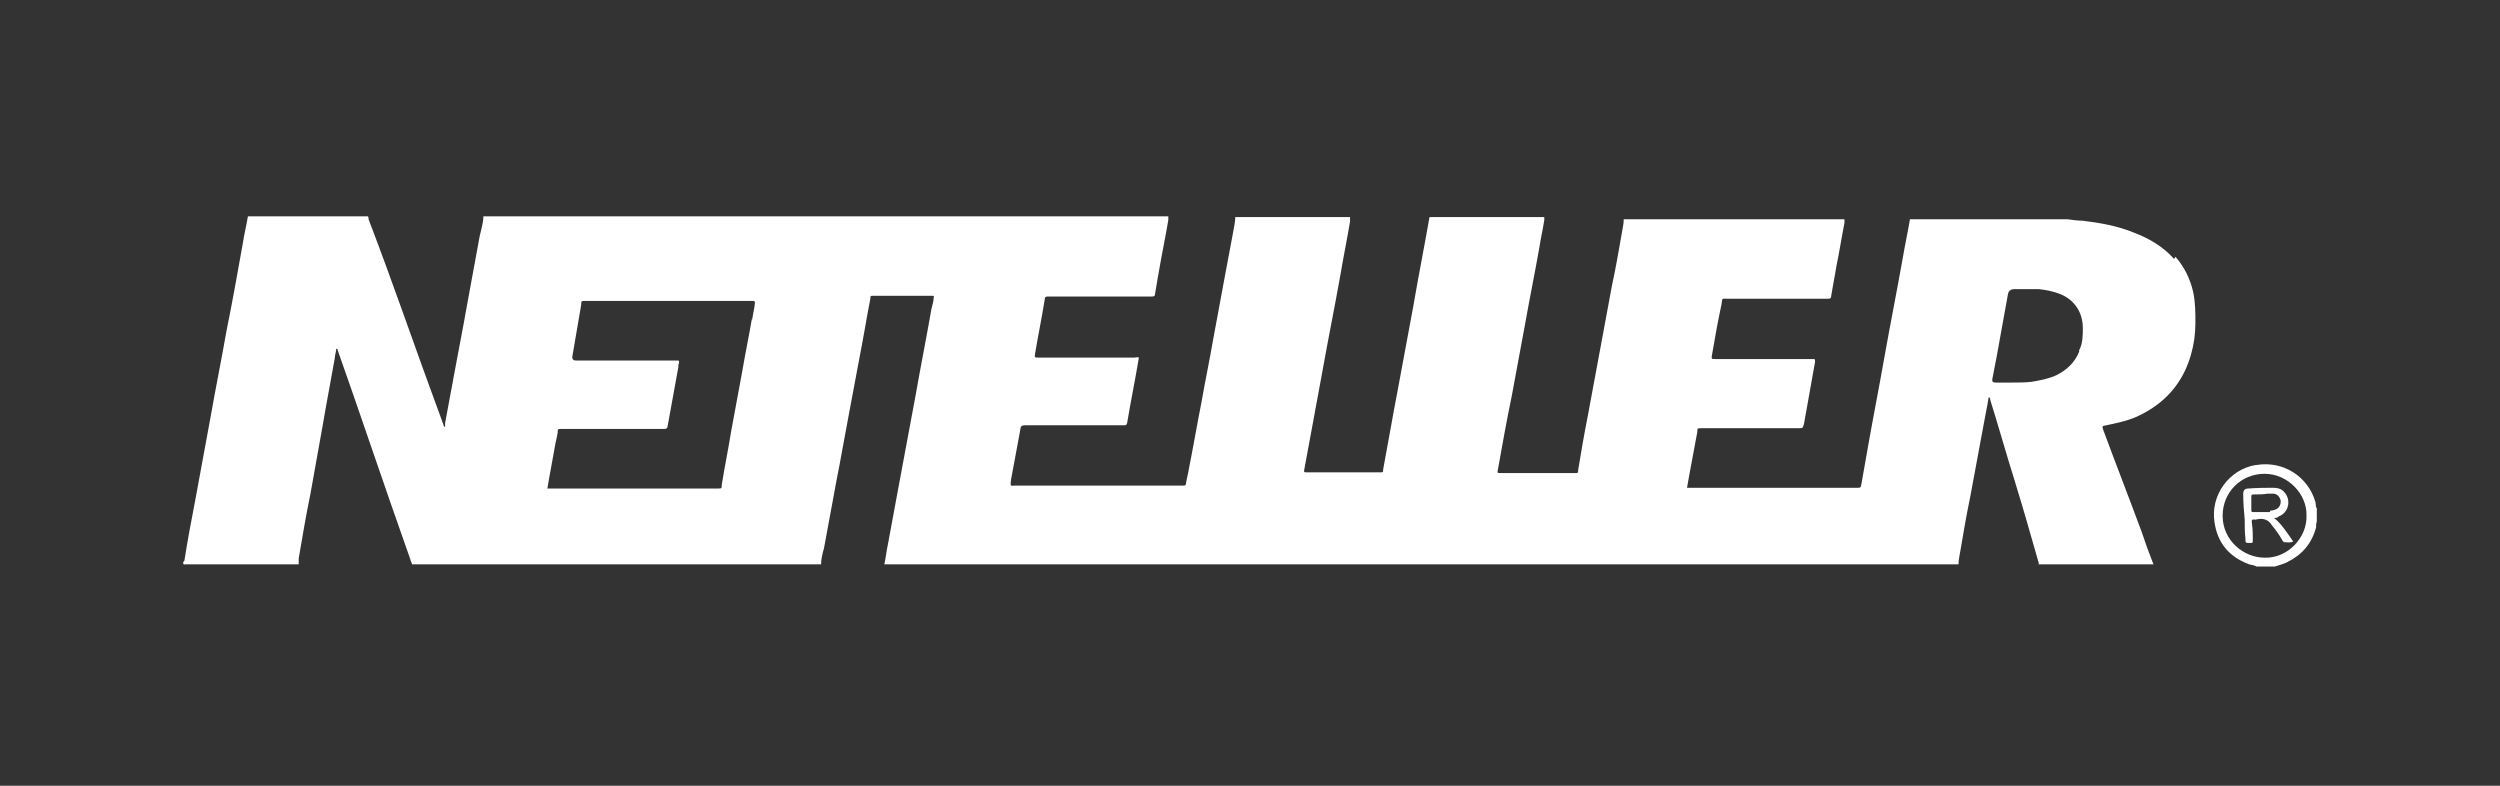
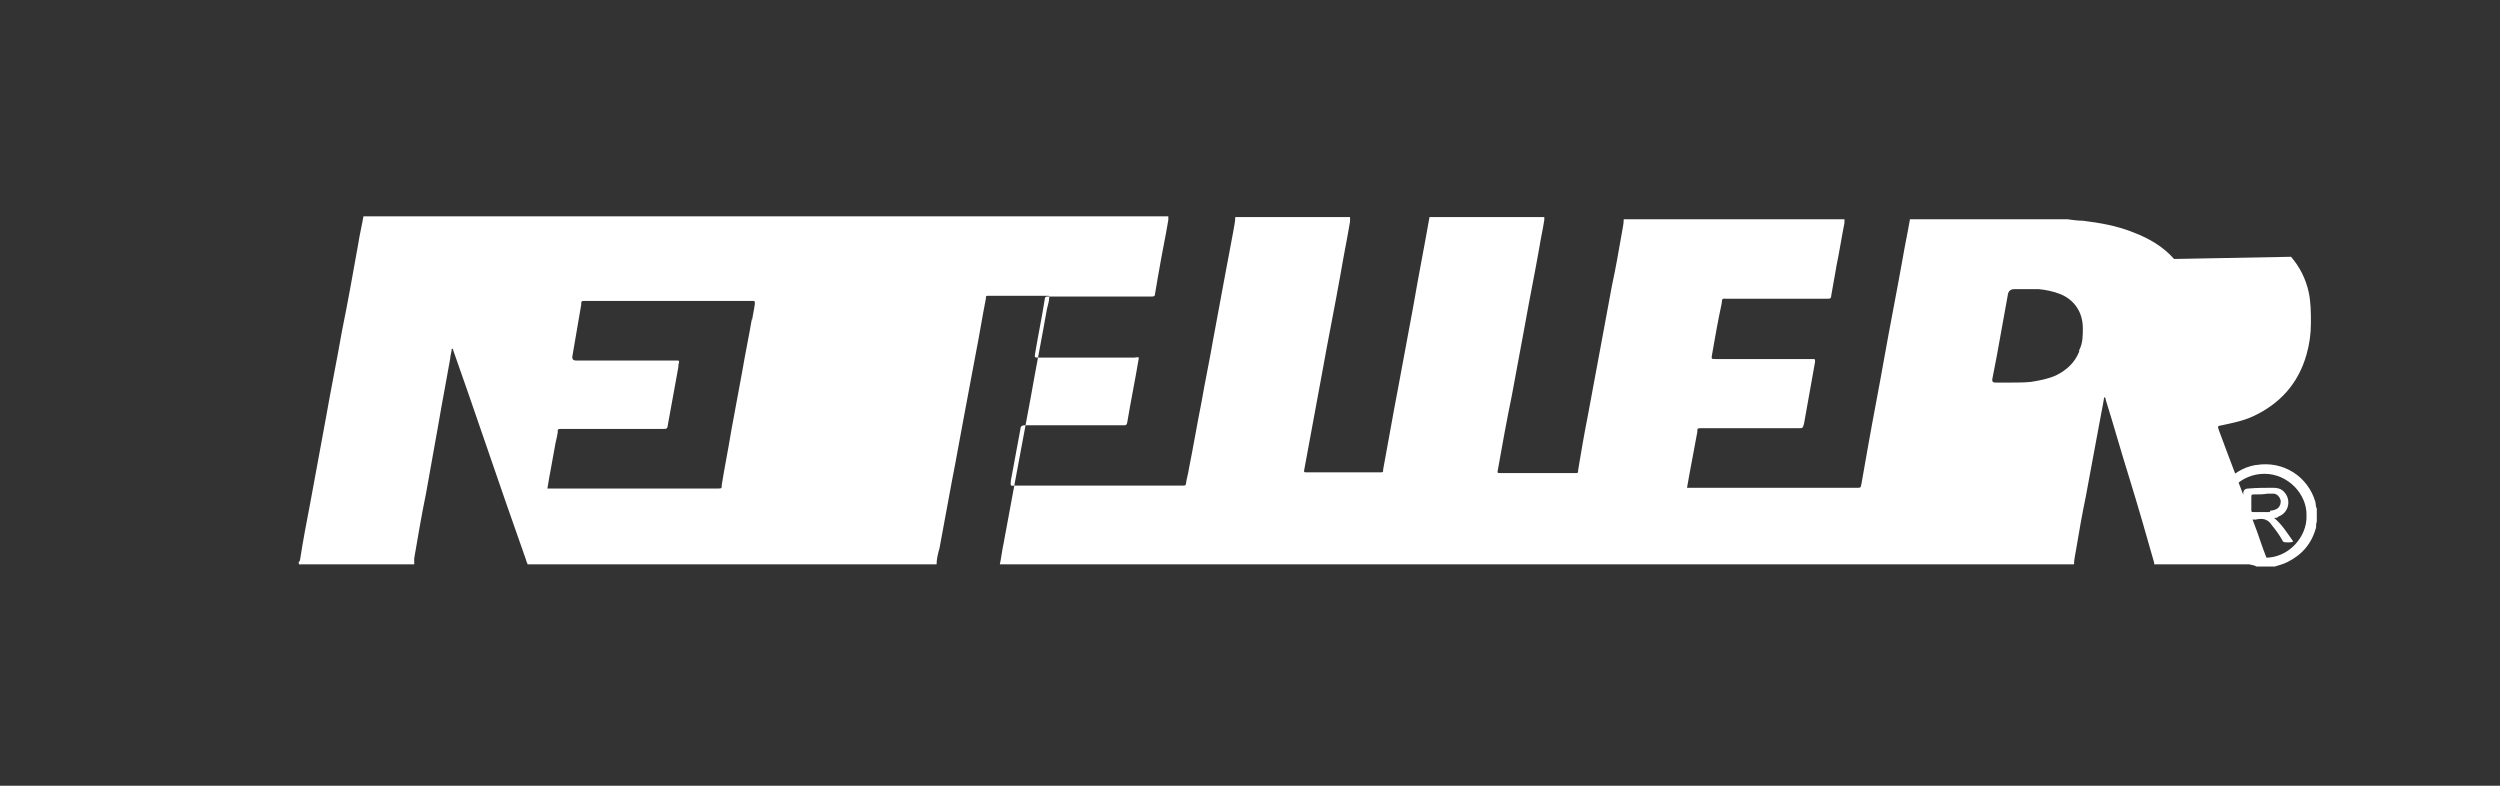
<svg xmlns="http://www.w3.org/2000/svg" id="Capa_1" data-name="Capa 1" version="1.1" viewBox="0 0 339.8 106.8">
  <rect x="0" y="0" width="339.8" height="106.8" fill="#333333" stroke="none" />
  <defs>
    <style>
      .cls-1 {
        fill: #fff;
        stroke-width: 0px;
      }
    </style>
  </defs>
-   <path class="cls-1" d="M295.5,35.2c-1.5-1.7-3.4-2.8-5.5-3.6-2.2-.9-4.5-1.3-6.9-1.6-.7,0-1.4-.1-2.1-.2-.3,0-.6,0-.9,0h-20.5c-.3,1.8-.7,3.6-1,5.4-.8,4.5-1.7,9-2.5,13.5-.7,4-1.5,8-2.2,12-.3,1.7-.6,3.4-.9,5.1-.1.5-.1.5-.6.5h-22.6c-.2,0-.3,0-.5,0,.1-.6.2-1.2.3-1.7.4-2,.7-3.9,1.1-5.9,0-.5,0-.5.6-.5h13.1c.7,0,.6,0,.8-.6.5-2.8,1-5.6,1.5-8.4,0-.4,0-.4-.3-.4-.9,0-1.8,0-2.6,0h-10.6c-.6,0-.6,0-.5-.6.4-2.3.8-4.6,1.3-6.9.1-.8,0-.7.8-.7,4.4,0,8.9,0,13.3,0s.3,0,.4,0c.3,0,.4-.1.4-.4.2-1.3.5-2.7.7-4,.4-1.9.7-3.9,1.1-5.9,0-.2,0-.3,0-.5h-30c0,.7-.2,1.4-.3,2.1-.4,2.3-.8,4.6-1.3,6.9-.5,2.7-1,5.4-1.5,8.1-.6,3.2-1.2,6.5-1.8,9.7-.5,2.5-.9,4.9-1.3,7.3,0,.4,0,.4-.5.4h-10c-.5,0-.5,0-.4-.5.6-3.4,1.2-6.7,1.9-10.1.6-3.2,1.2-6.5,1.8-9.7.6-3.4,1.3-6.8,1.9-10.2.2-1.3.5-2.6.7-3.9,0-.1,0-.2,0-.4h-15.6c-.7,4-1.5,8-2.2,12.1-.7,3.8-1.4,7.5-2.1,11.3-.7,3.6-1.3,7.2-2,10.9,0,.4,0,.4-.5.4h-9.8c-.5,0-.5,0-.4-.5.8-4.4,1.6-8.7,2.4-13,.8-4.5,1.7-8.9,2.5-13.4.4-2.4.9-4.8,1.3-7.2,0-.2,0-.4,0-.6h-15.6c0,.7-.2,1.4-.3,2.1-.4,2.1-.8,4.2-1.2,6.4-.5,2.7-1,5.4-1.5,8.1-.5,2.9-1.1,5.7-1.6,8.6-.6,3-1.1,6-1.7,9-.1.7-.3,1.3-.4,2,0,.3-.2.3-.4.3-.1,0-.2,0-.3,0-7.5,0-15,0-22.5,0-.6,0-.7.2-.6-.7.4-2.3.9-4.7,1.3-7q0-.5.6-.5h13.1c.1,0,.3,0,.4,0,.2,0,.3,0,.4-.3.5-3,1.1-5.9,1.6-8.9,0,0,0,0,0,0-.2-.1-.4,0-.6,0h-13c-.6,0-.6,0-.5-.6.4-2.4.9-4.8,1.3-7.3,0-.3.1-.4.4-.4.6,0,1.2,0,1.8,0h12c.1,0,.2,0,.4,0,.3,0,.4-.1.4-.4.2-1,.3-1.9.5-2.9.4-2.4.9-4.7,1.3-7.1,0-.2,0-.3,0-.5h-93.1c0,.9-.3,1.8-.5,2.7-.6,3.3-1.2,6.6-1.8,9.8-.5,2.9-1.1,5.8-1.6,8.6-.4,2.3-.9,4.7-1.3,7,0,.2,0,.3,0,.5-.2,0-.2-.1-.2-.2-1.9-5.2-3.8-10.4-5.6-15.5-1.5-4.2-3-8.3-4.6-12.5,0-.1,0-.3-.1-.4h-16.3c-.2,1.2-.5,2.4-.7,3.7-.7,3.9-1.4,7.9-2.2,11.8-.7,4-1.5,7.9-2.2,11.9-.7,3.8-1.4,7.6-2.1,11.4-.5,2.6-1,5.2-1.4,7.8,0,.2-.1.3-.2.4,0,.2,0,.4.3.3,0,0,.1,0,.2,0h15.2c0-.3,0-.5,0-.8.5-2.9,1-5.9,1.6-8.8.6-3.2,1.1-6.3,1.7-9.5.5-3,1.1-6,1.6-8.9,0-.4.2-.9.2-1.3.2,0,.2.1.2.2.7,2,1.4,4,2.1,6,1.7,4.9,3.4,9.9,5.1,14.8.9,2.6,1.8,5.1,2.7,7.7,0,.2.2.4.2.6h55.6c0-.7.2-1.5.4-2.2.6-3.1,1.1-6.1,1.7-9.2.6-3,1.1-6,1.7-9.1.5-2.7,1-5.4,1.5-8,.5-2.5.9-5.1,1.4-7.6,0-.4,0-.4.5-.4h7.7c0,0,.1,0,.2,0,.2,0,.3,0,.2.3,0,.5-.2,1-.3,1.5-.7,4-1.5,8-2.2,12-.7,3.9-1.5,7.9-2.2,11.8-.5,2.7-1,5.4-1.5,8.1-.2.9-.3,1.9-.5,2.8h146c0-.7.2-1.4.3-2.1.4-2.4.8-4.7,1.3-7.1.6-3.2,1.2-6.5,1.8-9.7.2-1.2.5-2.5.7-3.8.2,0,.2.2.2.3,1.1,3.5,2.1,7.1,3.2,10.6,1.2,3.9,2.3,7.7,3.4,11.6,0,0,0,.1,0,.2h15.6c-.6-1.5-1.1-2.9-1.6-4.4-1.7-4.6-3.5-9.2-5.2-13.8-.2-.6-.2-.6.4-.7,1.4-.3,2.9-.6,4.2-1.2,3.7-1.7,6.2-4.5,7.3-8.4.4-1.4.6-2.8.6-4.3,0-1.4,0-2.8-.3-4.2-.4-1.8-1.2-3.4-2.4-4.8ZM102.2,43.3c-.4,2.4-.9,4.7-1.3,7.1-.5,2.7-1,5.4-1.5,8.1-.4,2.5-.9,4.9-1.3,7.4,0,.5,0,.5-.6.5h-22.7c-.1,0-.3,0-.4,0,.3-1.9.7-3.8,1-5.6.1-.7.3-1.3.4-2,0-.5,0-.5.6-.5h13.6c.7,0,.7,0,.8-.7.5-2.6.9-5.1,1.4-7.7,0-.2,0-.4.1-.6,0-.3,0-.3-.3-.3h-13.7q-.6,0-.5-.6c.4-2.3.8-4.6,1.2-7,0-.5,0-.5.6-.5h22.6c.4,0,.4,0,.4.4-.1.8-.3,1.6-.4,2.3ZM282.6,47.8c-.6,1.5-1.7,2.5-3.1,3.2-1.1.5-2.2.7-3.4.9-.9.1-1.9.1-2.8.1h-2.1q-.5,0-.4-.5c.2-1,.4-2,.6-3.1.5-2.8,1-5.5,1.5-8.3q.1-.8.9-.8c1.1,0,2.2,0,3.3,0,1,.1,2,.3,3,.7,1.9.8,3,2.5,3,4.6,0,1,0,2.1-.5,3ZM306.6,63.2c-3.6.6-6.2,4.1-5.6,7.8.4,2.8,2,4.7,4.7,5.7.3.1.7.1,1,.3h2.5c.6-.2,1.1-.3,1.7-.6,2-1,3.3-2.5,3.9-4.7,0-.3,0-.6.1-.8v-1.8c-.2-.3-.1-.6-.2-.9-1-3.4-4.3-5.6-8-5ZM307.8,75.8c-2.8,0-5.7-2.3-5.7-5.7,0-3.2,2.5-5.7,5.7-5.7s5.8,2.8,5.7,5.7c.1,2.9-2.5,5.8-5.7,5.7ZM309.7,70.2c1.4-.5,1.8-2.3.7-3.4-.4-.4-.9-.5-1.4-.5-1.1,0-2.2,0-3.4.1q-.7,0-.7.7c0,0,0,.1,0,.2,0,1.1.1,2.2.2,3.3,0,.9,0,1.7.1,2.6,0,.6,0,.6.6.6.4,0,.4,0,.4-.4,0-.7,0-1.4-.1-2.1,0-.2-.1-.5,0-.6.1-.2.4,0,.6-.1.9-.2,1.6,0,2.1.8.5.6,1,1.3,1.4,2,0,.1.2.3.3.3.4,0,.8.1,1.2-.1-.8-1.1-1.5-2.3-2.6-3.2.2,0,.3,0,.5-.1ZM308.5,69.6c-.6,0-1.2,0-1.9,0h-.2c-.4,0-.4,0-.4-.4,0-.5,0-1,0-1.5,0-.5,0-.5.5-.5.6,0,1.1,0,1.7-.1.3,0,.6,0,.9,0,.5.1.8.5.9,1,0,.5-.2.9-.6,1.1-.2.1-.5.2-.8.2Z" />
+   <path class="cls-1" d="M295.5,35.2c-1.5-1.7-3.4-2.8-5.5-3.6-2.2-.9-4.5-1.3-6.9-1.6-.7,0-1.4-.1-2.1-.2-.3,0-.6,0-.9,0h-20.5c-.3,1.8-.7,3.6-1,5.4-.8,4.5-1.7,9-2.5,13.5-.7,4-1.5,8-2.2,12-.3,1.7-.6,3.4-.9,5.1-.1.5-.1.5-.6.5h-22.6c-.2,0-.3,0-.5,0,.1-.6.2-1.2.3-1.7.4-2,.7-3.9,1.1-5.9,0-.5,0-.5.6-.5h13.1c.7,0,.6,0,.8-.6.5-2.8,1-5.6,1.5-8.4,0-.4,0-.4-.3-.4-.9,0-1.8,0-2.6,0h-10.6c-.6,0-.6,0-.5-.6.4-2.3.8-4.6,1.3-6.9.1-.8,0-.7.8-.7,4.4,0,8.9,0,13.3,0s.3,0,.4,0c.3,0,.4-.1.4-.4.2-1.3.5-2.7.7-4,.4-1.9.7-3.9,1.1-5.9,0-.2,0-.3,0-.5h-30c0,.7-.2,1.4-.3,2.1-.4,2.3-.8,4.6-1.3,6.9-.5,2.7-1,5.4-1.5,8.1-.6,3.2-1.2,6.5-1.8,9.7-.5,2.5-.9,4.9-1.3,7.3,0,.4,0,.4-.5.4h-10c-.5,0-.5,0-.4-.5.6-3.4,1.2-6.7,1.9-10.1.6-3.2,1.2-6.5,1.8-9.7.6-3.4,1.3-6.8,1.9-10.2.2-1.3.5-2.6.7-3.9,0-.1,0-.2,0-.4h-15.6c-.7,4-1.5,8-2.2,12.1-.7,3.8-1.4,7.5-2.1,11.3-.7,3.6-1.3,7.2-2,10.9,0,.4,0,.4-.5.4h-9.8c-.5,0-.5,0-.4-.5.8-4.4,1.6-8.7,2.4-13,.8-4.5,1.7-8.9,2.5-13.4.4-2.4.9-4.8,1.3-7.2,0-.2,0-.4,0-.6h-15.6c0,.7-.2,1.4-.3,2.1-.4,2.1-.8,4.2-1.2,6.4-.5,2.7-1,5.4-1.5,8.1-.5,2.9-1.1,5.7-1.6,8.6-.6,3-1.1,6-1.7,9-.1.7-.3,1.3-.4,2,0,.3-.2.3-.4.3-.1,0-.2,0-.3,0-7.5,0-15,0-22.5,0-.6,0-.7.2-.6-.7.4-2.3.9-4.7,1.3-7q0-.5.6-.5h13.1c.1,0,.3,0,.4,0,.2,0,.3,0,.4-.3.5-3,1.1-5.9,1.6-8.9,0,0,0,0,0,0-.2-.1-.4,0-.6,0h-13c-.6,0-.6,0-.5-.6.4-2.4.9-4.8,1.3-7.3,0-.3.1-.4.4-.4.6,0,1.2,0,1.8,0h12c.1,0,.2,0,.4,0,.3,0,.4-.1.4-.4.2-1,.3-1.9.5-2.9.4-2.4.9-4.7,1.3-7.1,0-.2,0-.3,0-.5h-93.1h-16.3c-.2,1.2-.5,2.4-.7,3.7-.7,3.9-1.4,7.9-2.2,11.8-.7,4-1.5,7.9-2.2,11.9-.7,3.8-1.4,7.6-2.1,11.4-.5,2.6-1,5.2-1.4,7.8,0,.2-.1.3-.2.4,0,.2,0,.4.3.3,0,0,.1,0,.2,0h15.2c0-.3,0-.5,0-.8.5-2.9,1-5.9,1.6-8.8.6-3.2,1.1-6.3,1.7-9.5.5-3,1.1-6,1.6-8.9,0-.4.2-.9.2-1.3.2,0,.2.1.2.2.7,2,1.4,4,2.1,6,1.7,4.9,3.4,9.9,5.1,14.8.9,2.6,1.8,5.1,2.7,7.7,0,.2.2.4.2.6h55.6c0-.7.2-1.5.4-2.2.6-3.1,1.1-6.1,1.7-9.2.6-3,1.1-6,1.7-9.1.5-2.7,1-5.4,1.5-8,.5-2.5.9-5.1,1.4-7.6,0-.4,0-.4.5-.4h7.7c0,0,.1,0,.2,0,.2,0,.3,0,.2.3,0,.5-.2,1-.3,1.5-.7,4-1.5,8-2.2,12-.7,3.9-1.5,7.9-2.2,11.8-.5,2.7-1,5.4-1.5,8.1-.2.9-.3,1.9-.5,2.8h146c0-.7.2-1.4.3-2.1.4-2.4.8-4.7,1.3-7.1.6-3.2,1.2-6.5,1.8-9.7.2-1.2.5-2.5.7-3.8.2,0,.2.2.2.3,1.1,3.5,2.1,7.1,3.2,10.6,1.2,3.9,2.3,7.7,3.4,11.6,0,0,0,.1,0,.2h15.6c-.6-1.5-1.1-2.9-1.6-4.4-1.7-4.6-3.5-9.2-5.2-13.8-.2-.6-.2-.6.4-.7,1.4-.3,2.9-.6,4.2-1.2,3.7-1.7,6.2-4.5,7.3-8.4.4-1.4.6-2.8.6-4.3,0-1.4,0-2.8-.3-4.2-.4-1.8-1.2-3.4-2.4-4.8ZM102.2,43.3c-.4,2.4-.9,4.7-1.3,7.1-.5,2.7-1,5.4-1.5,8.1-.4,2.5-.9,4.9-1.3,7.4,0,.5,0,.5-.6.5h-22.7c-.1,0-.3,0-.4,0,.3-1.9.7-3.8,1-5.6.1-.7.3-1.3.4-2,0-.5,0-.5.6-.5h13.6c.7,0,.7,0,.8-.7.5-2.6.9-5.1,1.4-7.7,0-.2,0-.4.1-.6,0-.3,0-.3-.3-.3h-13.7q-.6,0-.5-.6c.4-2.3.8-4.6,1.2-7,0-.5,0-.5.6-.5h22.6c.4,0,.4,0,.4.4-.1.8-.3,1.6-.4,2.3ZM282.6,47.8c-.6,1.5-1.7,2.5-3.1,3.2-1.1.5-2.2.7-3.4.9-.9.1-1.9.1-2.8.1h-2.1q-.5,0-.4-.5c.2-1,.4-2,.6-3.1.5-2.8,1-5.5,1.5-8.3q.1-.8.9-.8c1.1,0,2.2,0,3.3,0,1,.1,2,.3,3,.7,1.9.8,3,2.5,3,4.6,0,1,0,2.1-.5,3ZM306.6,63.2c-3.6.6-6.2,4.1-5.6,7.8.4,2.8,2,4.7,4.7,5.7.3.1.7.1,1,.3h2.5c.6-.2,1.1-.3,1.7-.6,2-1,3.3-2.5,3.9-4.7,0-.3,0-.6.1-.8v-1.8c-.2-.3-.1-.6-.2-.9-1-3.4-4.3-5.6-8-5ZM307.8,75.8c-2.8,0-5.7-2.3-5.7-5.7,0-3.2,2.5-5.7,5.7-5.7s5.8,2.8,5.7,5.7c.1,2.9-2.5,5.8-5.7,5.7ZM309.7,70.2c1.4-.5,1.8-2.3.7-3.4-.4-.4-.9-.5-1.4-.5-1.1,0-2.2,0-3.4.1q-.7,0-.7.7c0,0,0,.1,0,.2,0,1.1.1,2.2.2,3.3,0,.9,0,1.7.1,2.6,0,.6,0,.6.6.6.4,0,.4,0,.4-.4,0-.7,0-1.4-.1-2.1,0-.2-.1-.5,0-.6.1-.2.4,0,.6-.1.9-.2,1.6,0,2.1.8.5.6,1,1.3,1.4,2,0,.1.2.3.3.3.4,0,.8.1,1.2-.1-.8-1.1-1.5-2.3-2.6-3.2.2,0,.3,0,.5-.1ZM308.5,69.6c-.6,0-1.2,0-1.9,0h-.2c-.4,0-.4,0-.4-.4,0-.5,0-1,0-1.5,0-.5,0-.5.5-.5.6,0,1.1,0,1.7-.1.3,0,.6,0,.9,0,.5.1.8.5.9,1,0,.5-.2.9-.6,1.1-.2.1-.5.2-.8.2Z" />
</svg>